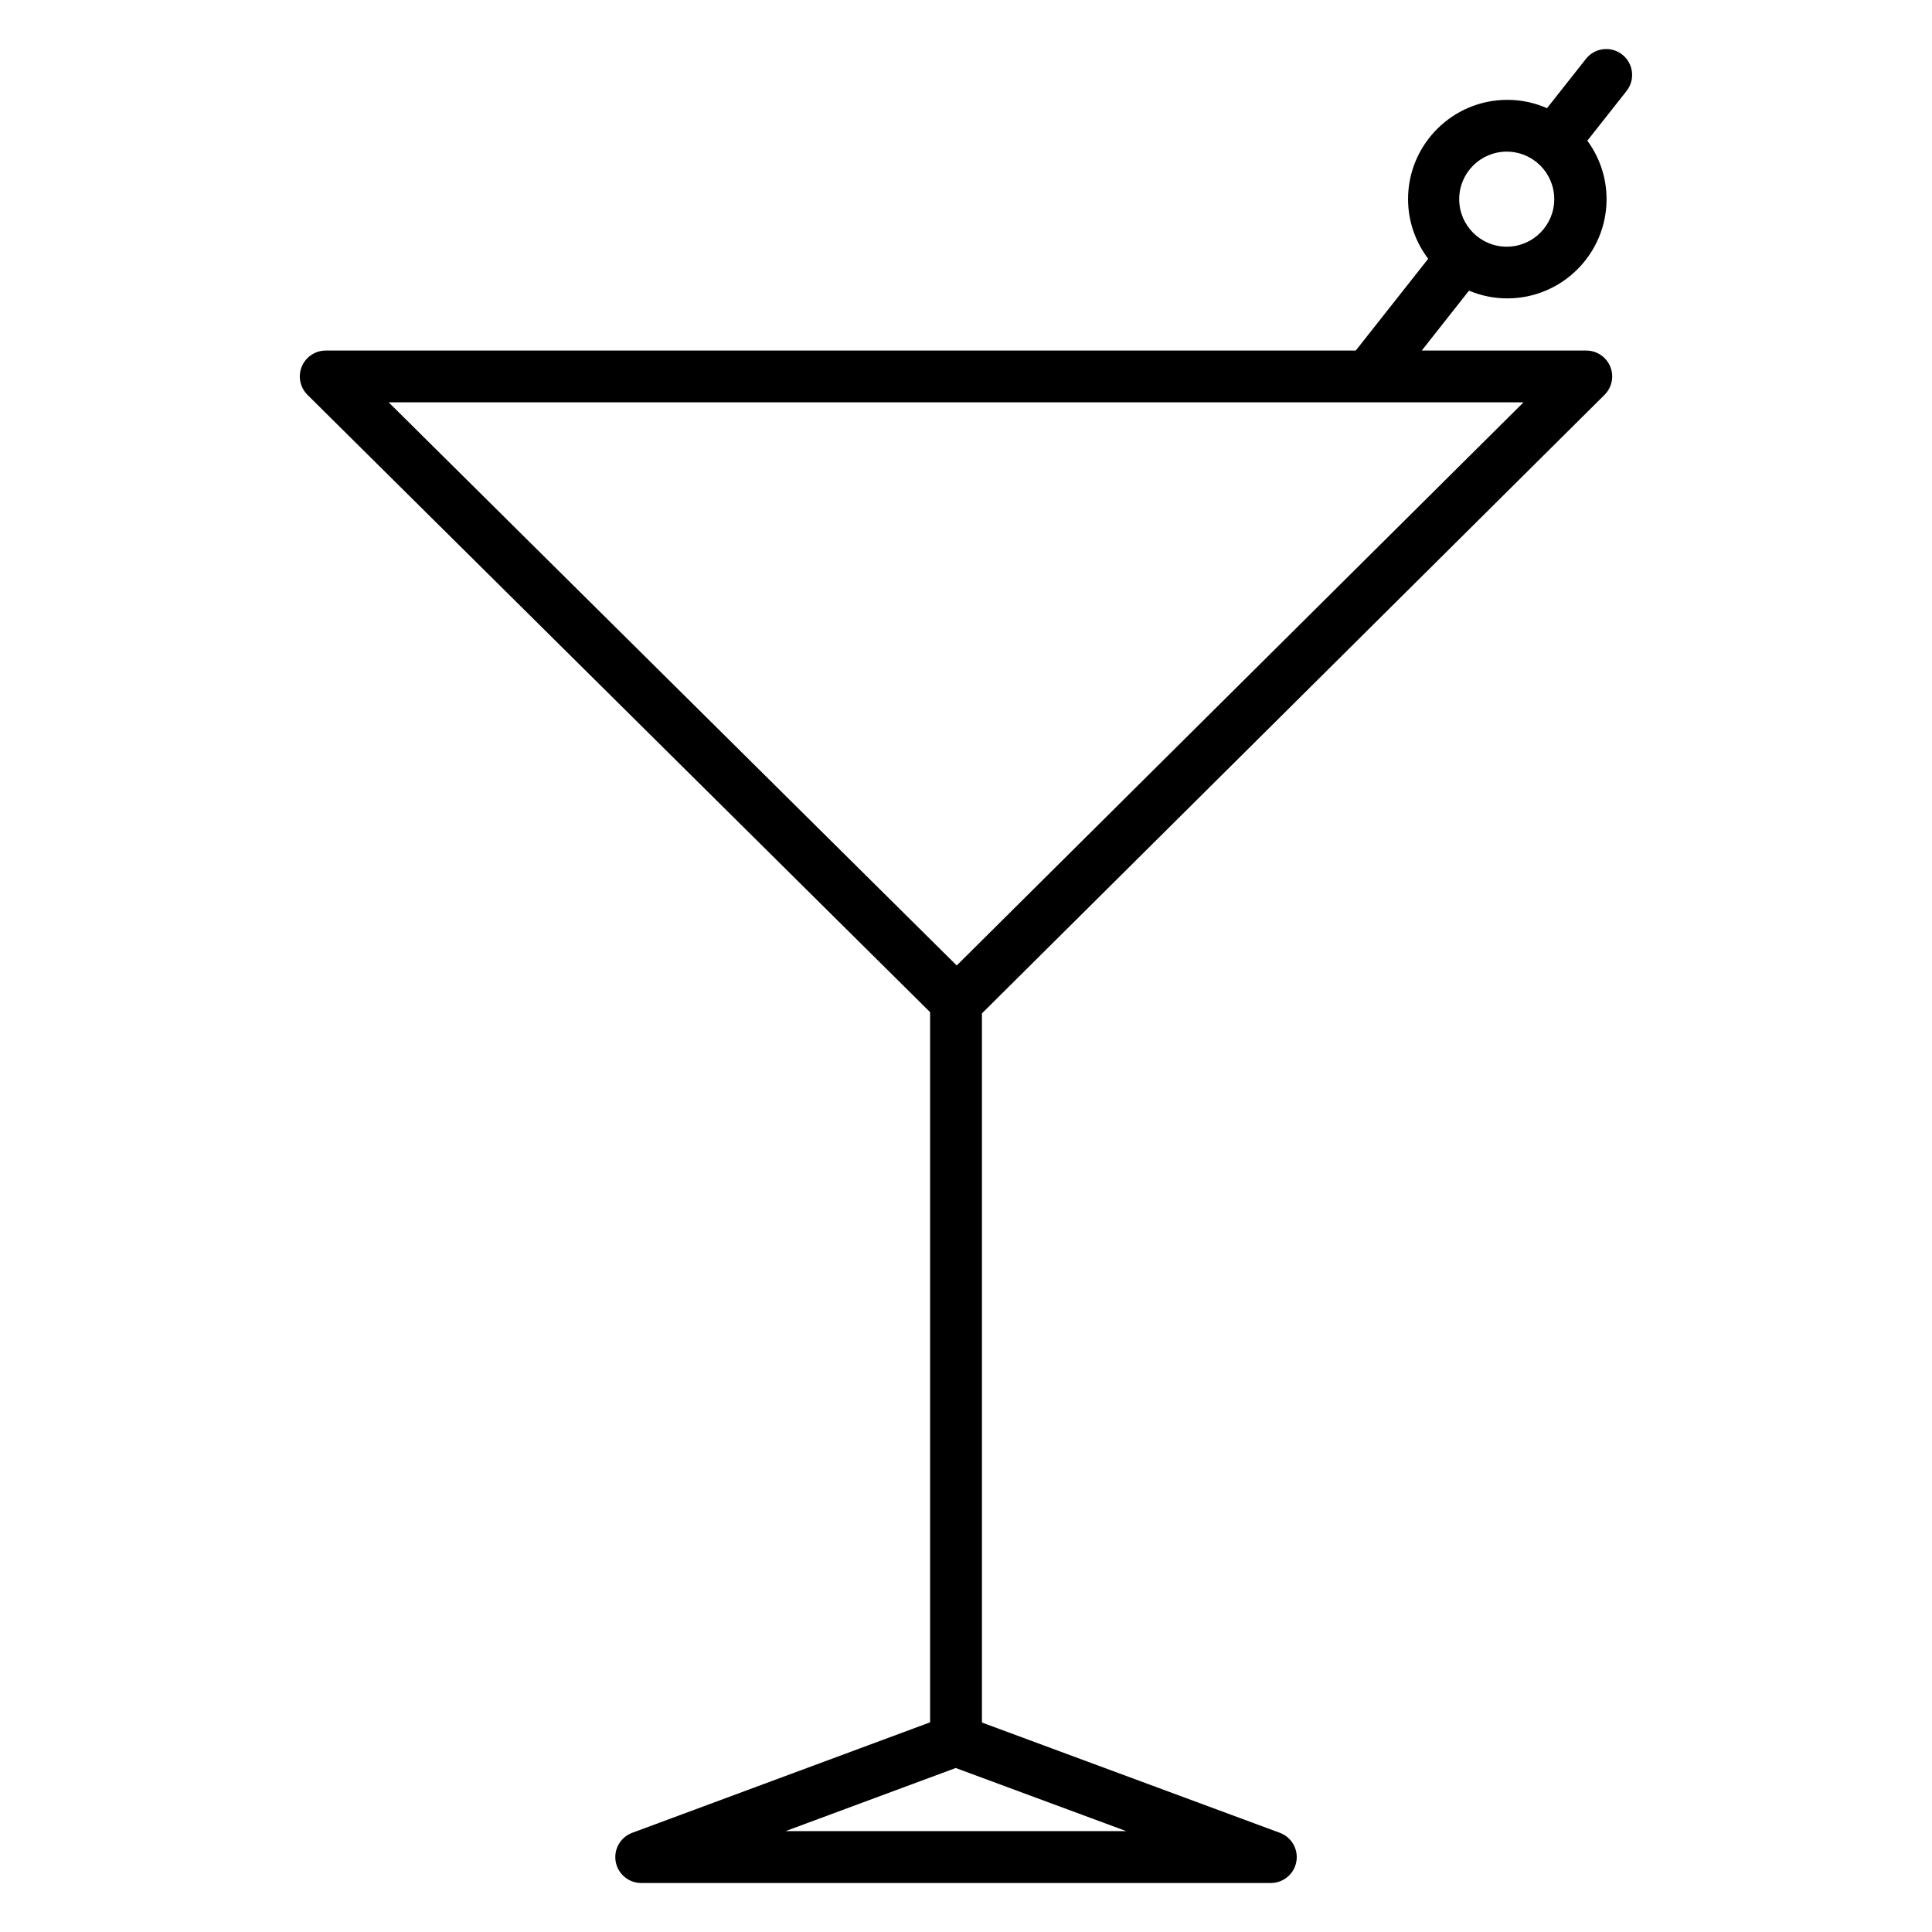
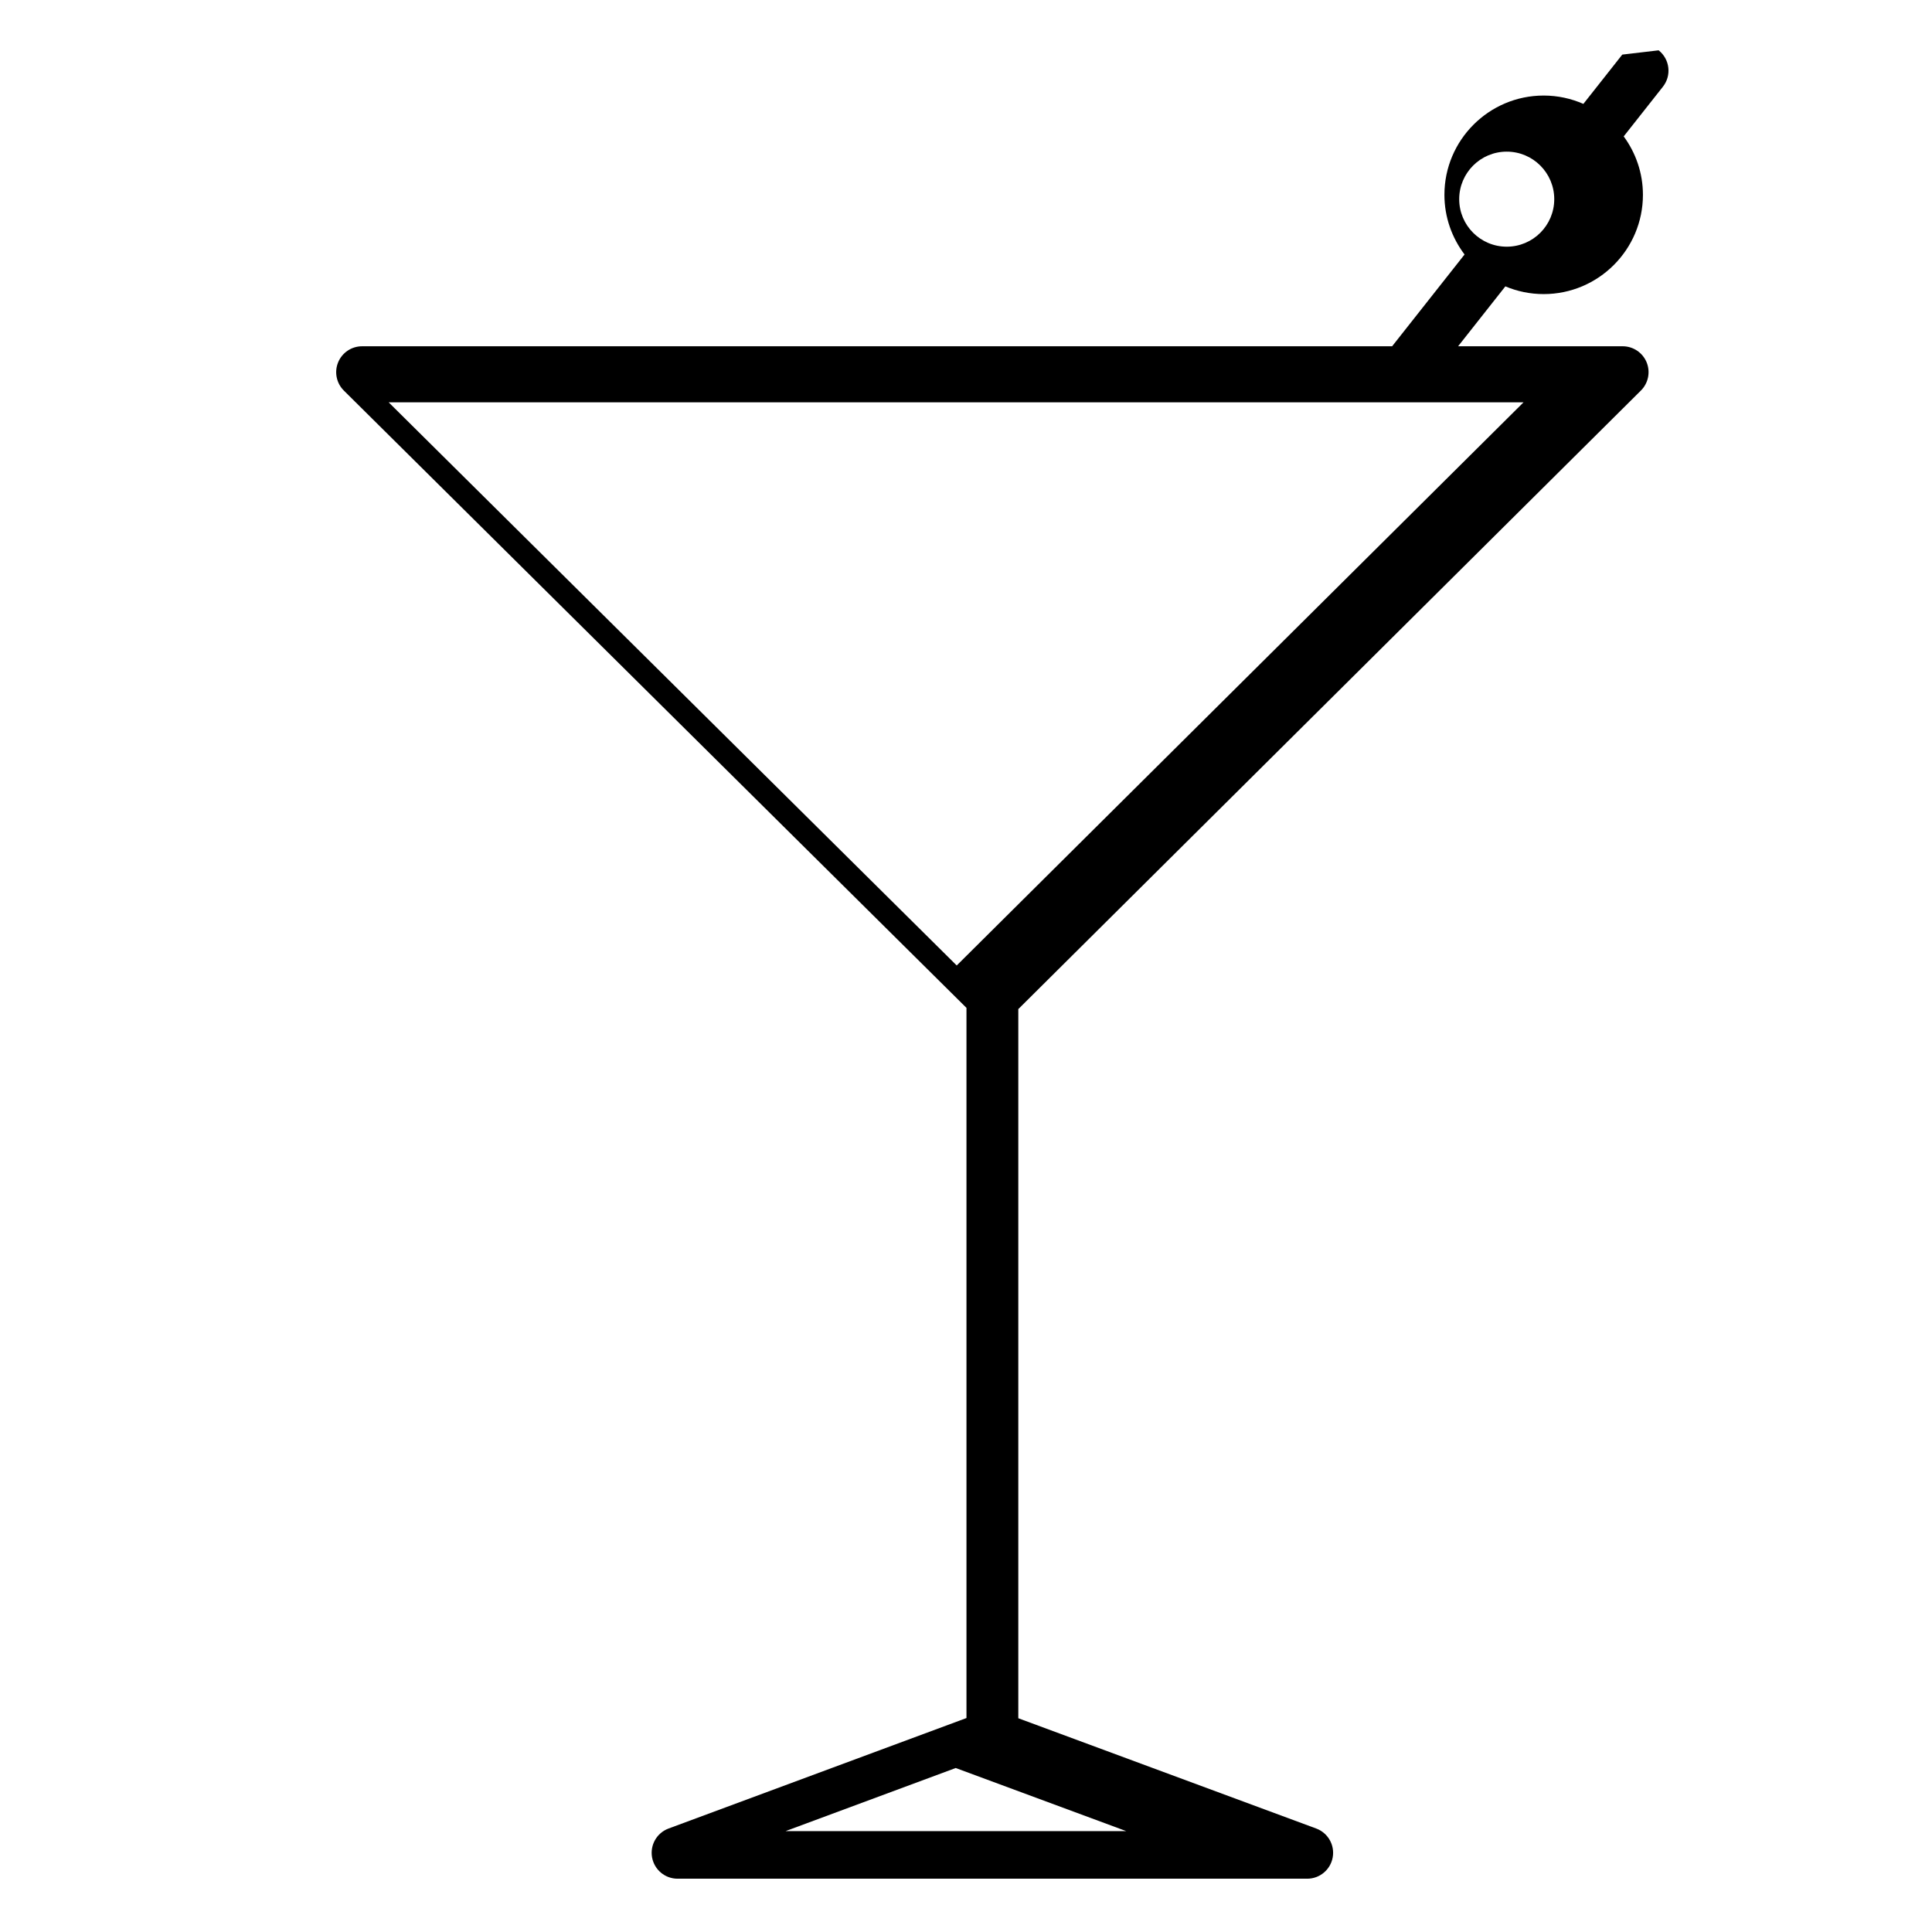
<svg xmlns="http://www.w3.org/2000/svg" fill="#000000" width="800px" height="800px" version="1.1" viewBox="144 144 512 512">
-   <path d="m573.92 158.47c-2.977-2.344-7.285-1.84-9.637 1.137l-10.309 13.062c-3.223-1.414-6.777-2.211-10.52-2.211-14.504 0-26.305 11.801-26.305 26.305 0 5.941 2 11.406 5.336 15.816l-19.195 24.324h-272.97c-2.781 0-5.285 1.676-6.348 4.254-1.059 2.57-0.457 5.527 1.516 7.488l165 163.59v188.2l-78.953 29.281c-3.117 1.152-4.953 4.379-4.367 7.648 0.59 3.269 3.43 5.648 6.758 5.648h166.86c3.324 0 6.172-2.383 6.758-5.652 0.586-3.273-1.258-6.492-4.375-7.648l-78.945-29.223v-187.93l165-163.93c1.969-1.961 2.562-4.914 1.508-7.481-1.059-2.57-3.566-4.246-6.344-4.246h-43.613l12.523-15.875c3.129 1.316 6.555 2.047 10.152 2.047 14.504 0 26.305-11.801 26.305-26.305 0-5.793-1.906-11.141-5.094-15.488l10.387-13.164c2.356-2.984 1.844-7.297-1.129-9.645zm-131.44 470.8h-90.312l45.105-16.73zm105.27-378.65-150.21 149.24-150.54-149.24zm-4.453-41.246c-6.957 0-12.594-5.644-12.594-12.594 0-6.953 5.644-12.594 12.594-12.594 6.957 0 12.594 5.637 12.594 12.594 0 6.953-5.637 12.594-12.594 12.594z" />
+   <path d="m573.92 158.47l-10.309 13.062c-3.223-1.414-6.777-2.211-10.52-2.211-14.504 0-26.305 11.801-26.305 26.305 0 5.941 2 11.406 5.336 15.816l-19.195 24.324h-272.97c-2.781 0-5.285 1.676-6.348 4.254-1.059 2.57-0.457 5.527 1.516 7.488l165 163.59v188.2l-78.953 29.281c-3.117 1.152-4.953 4.379-4.367 7.648 0.59 3.269 3.43 5.648 6.758 5.648h166.86c3.324 0 6.172-2.383 6.758-5.652 0.586-3.273-1.258-6.492-4.375-7.648l-78.945-29.223v-187.93l165-163.93c1.969-1.961 2.562-4.914 1.508-7.481-1.059-2.57-3.566-4.246-6.344-4.246h-43.613l12.523-15.875c3.129 1.316 6.555 2.047 10.152 2.047 14.504 0 26.305-11.801 26.305-26.305 0-5.793-1.906-11.141-5.094-15.488l10.387-13.164c2.356-2.984 1.844-7.297-1.129-9.645zm-131.44 470.8h-90.312l45.105-16.73zm105.27-378.65-150.21 149.24-150.54-149.24zm-4.453-41.246c-6.957 0-12.594-5.644-12.594-12.594 0-6.953 5.644-12.594 12.594-12.594 6.957 0 12.594 5.637 12.594 12.594 0 6.953-5.637 12.594-12.594 12.594z" />
</svg>